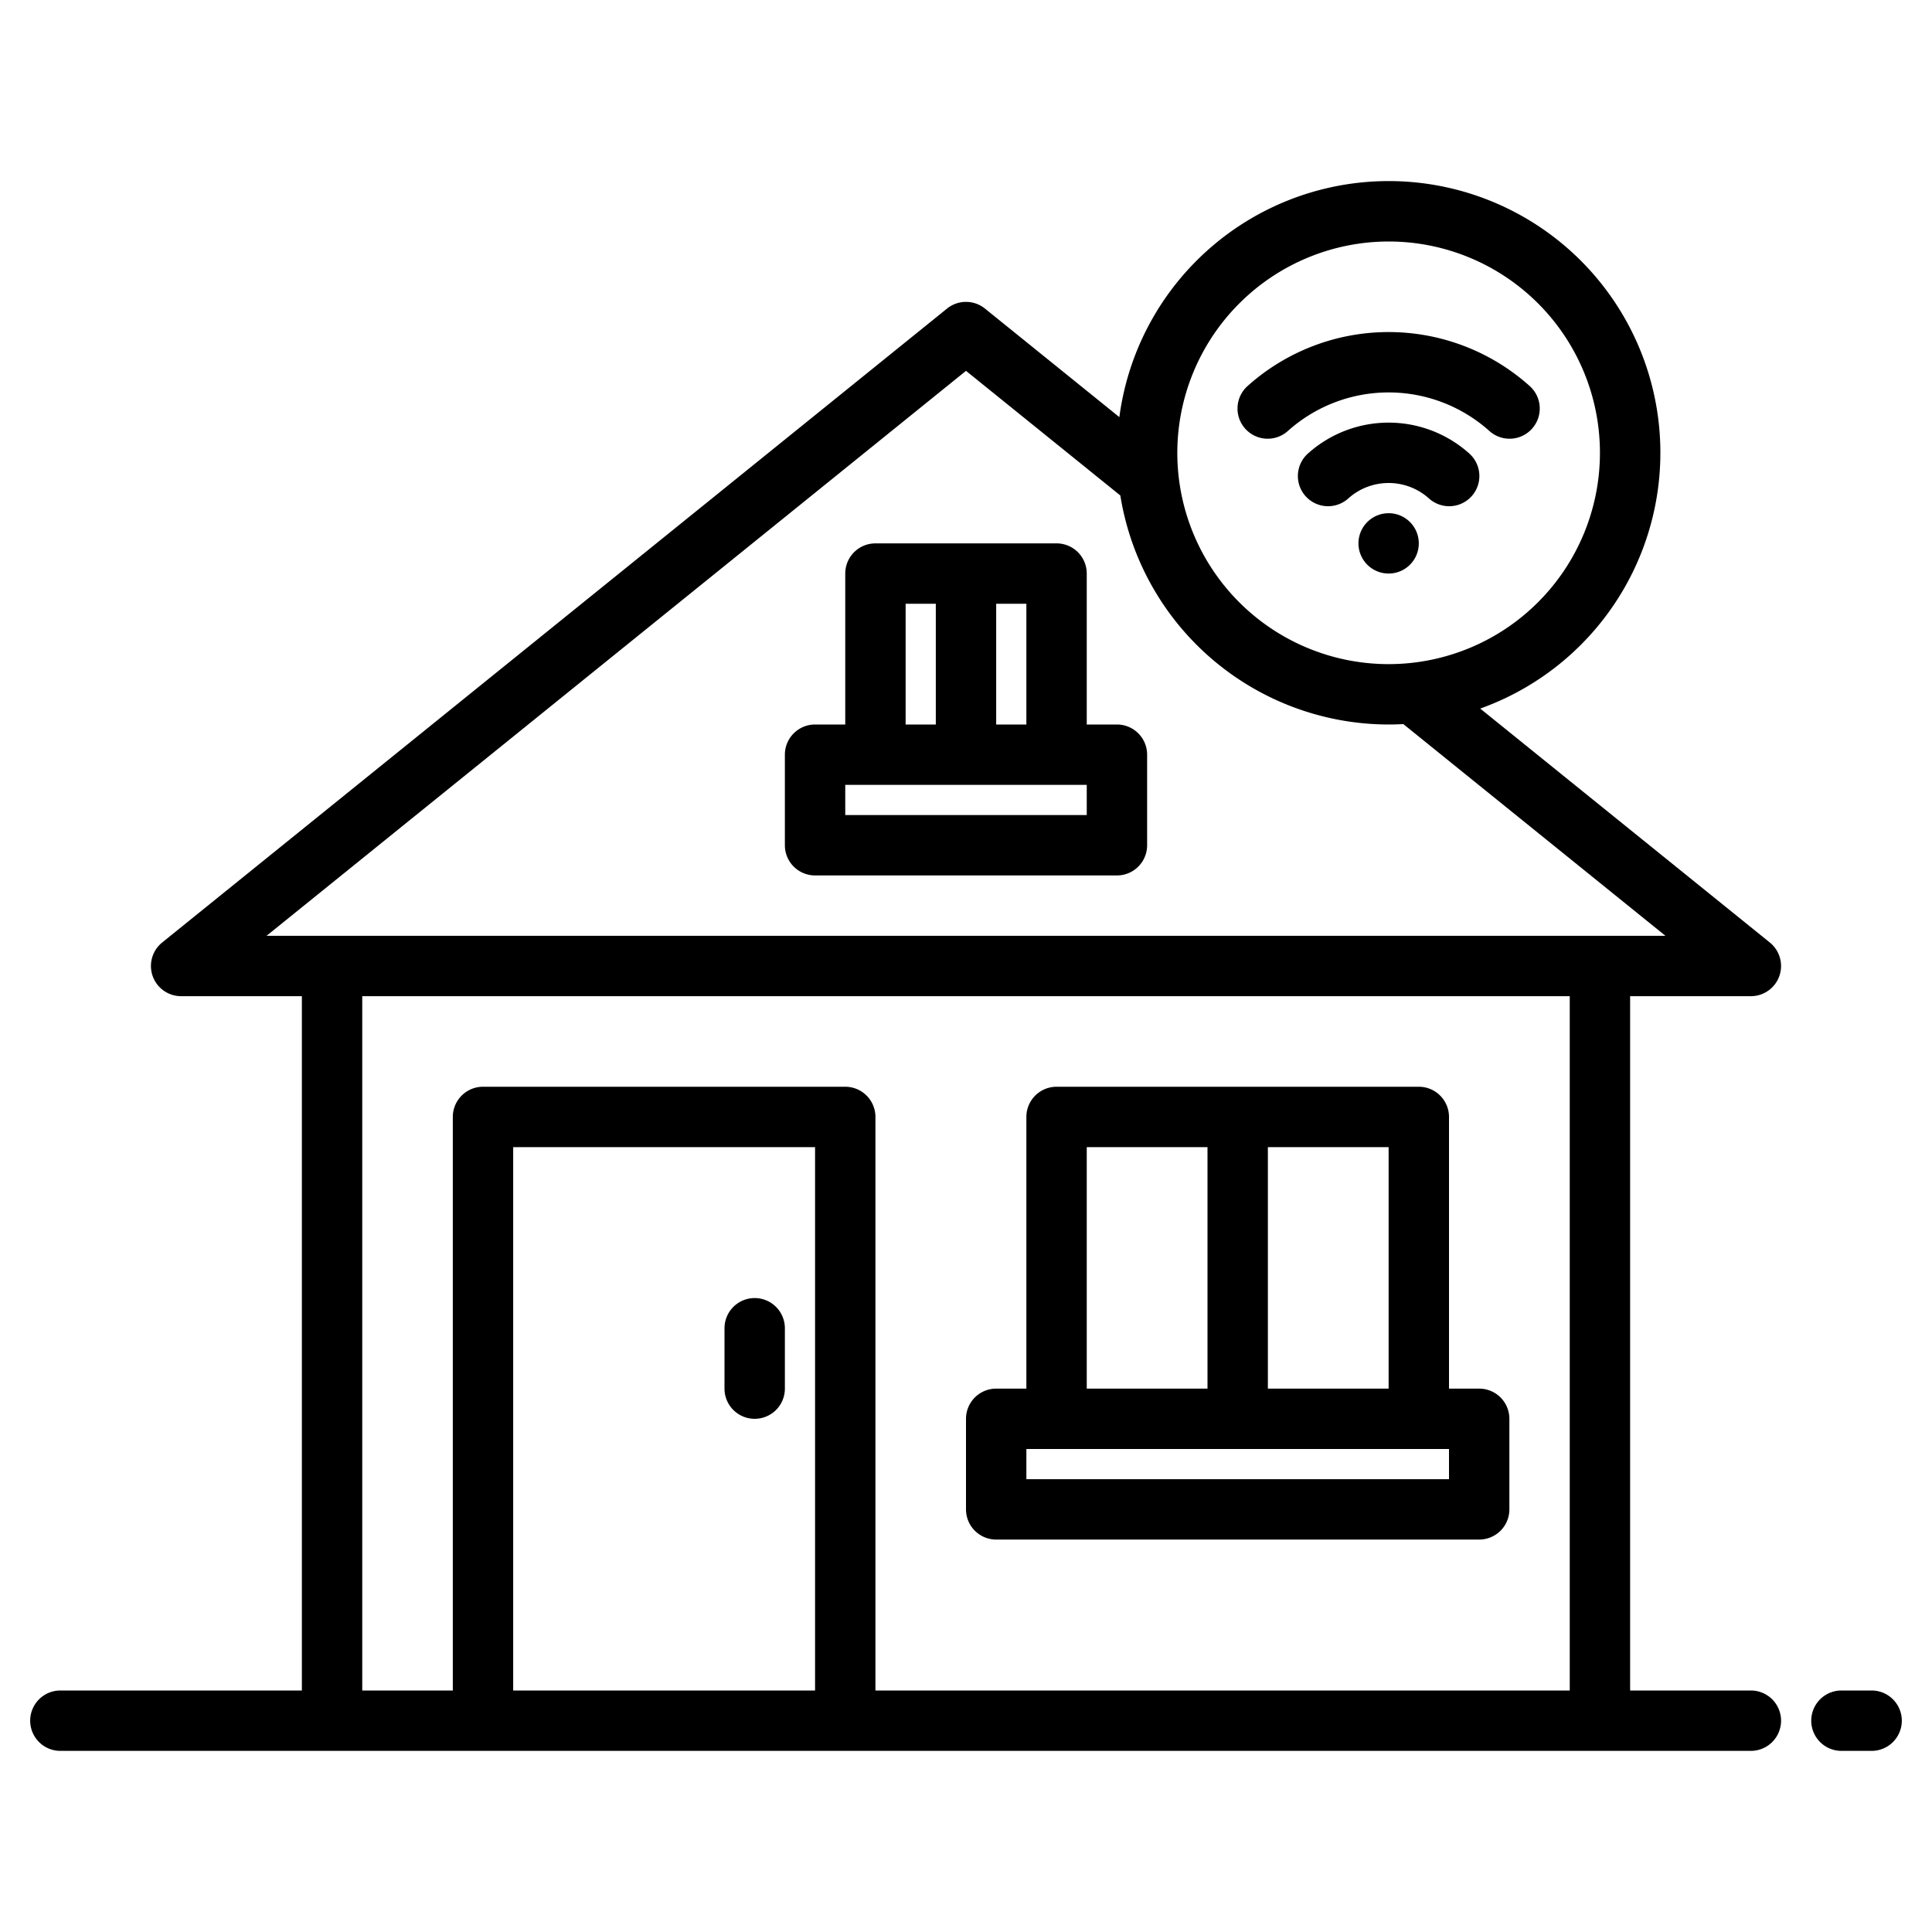
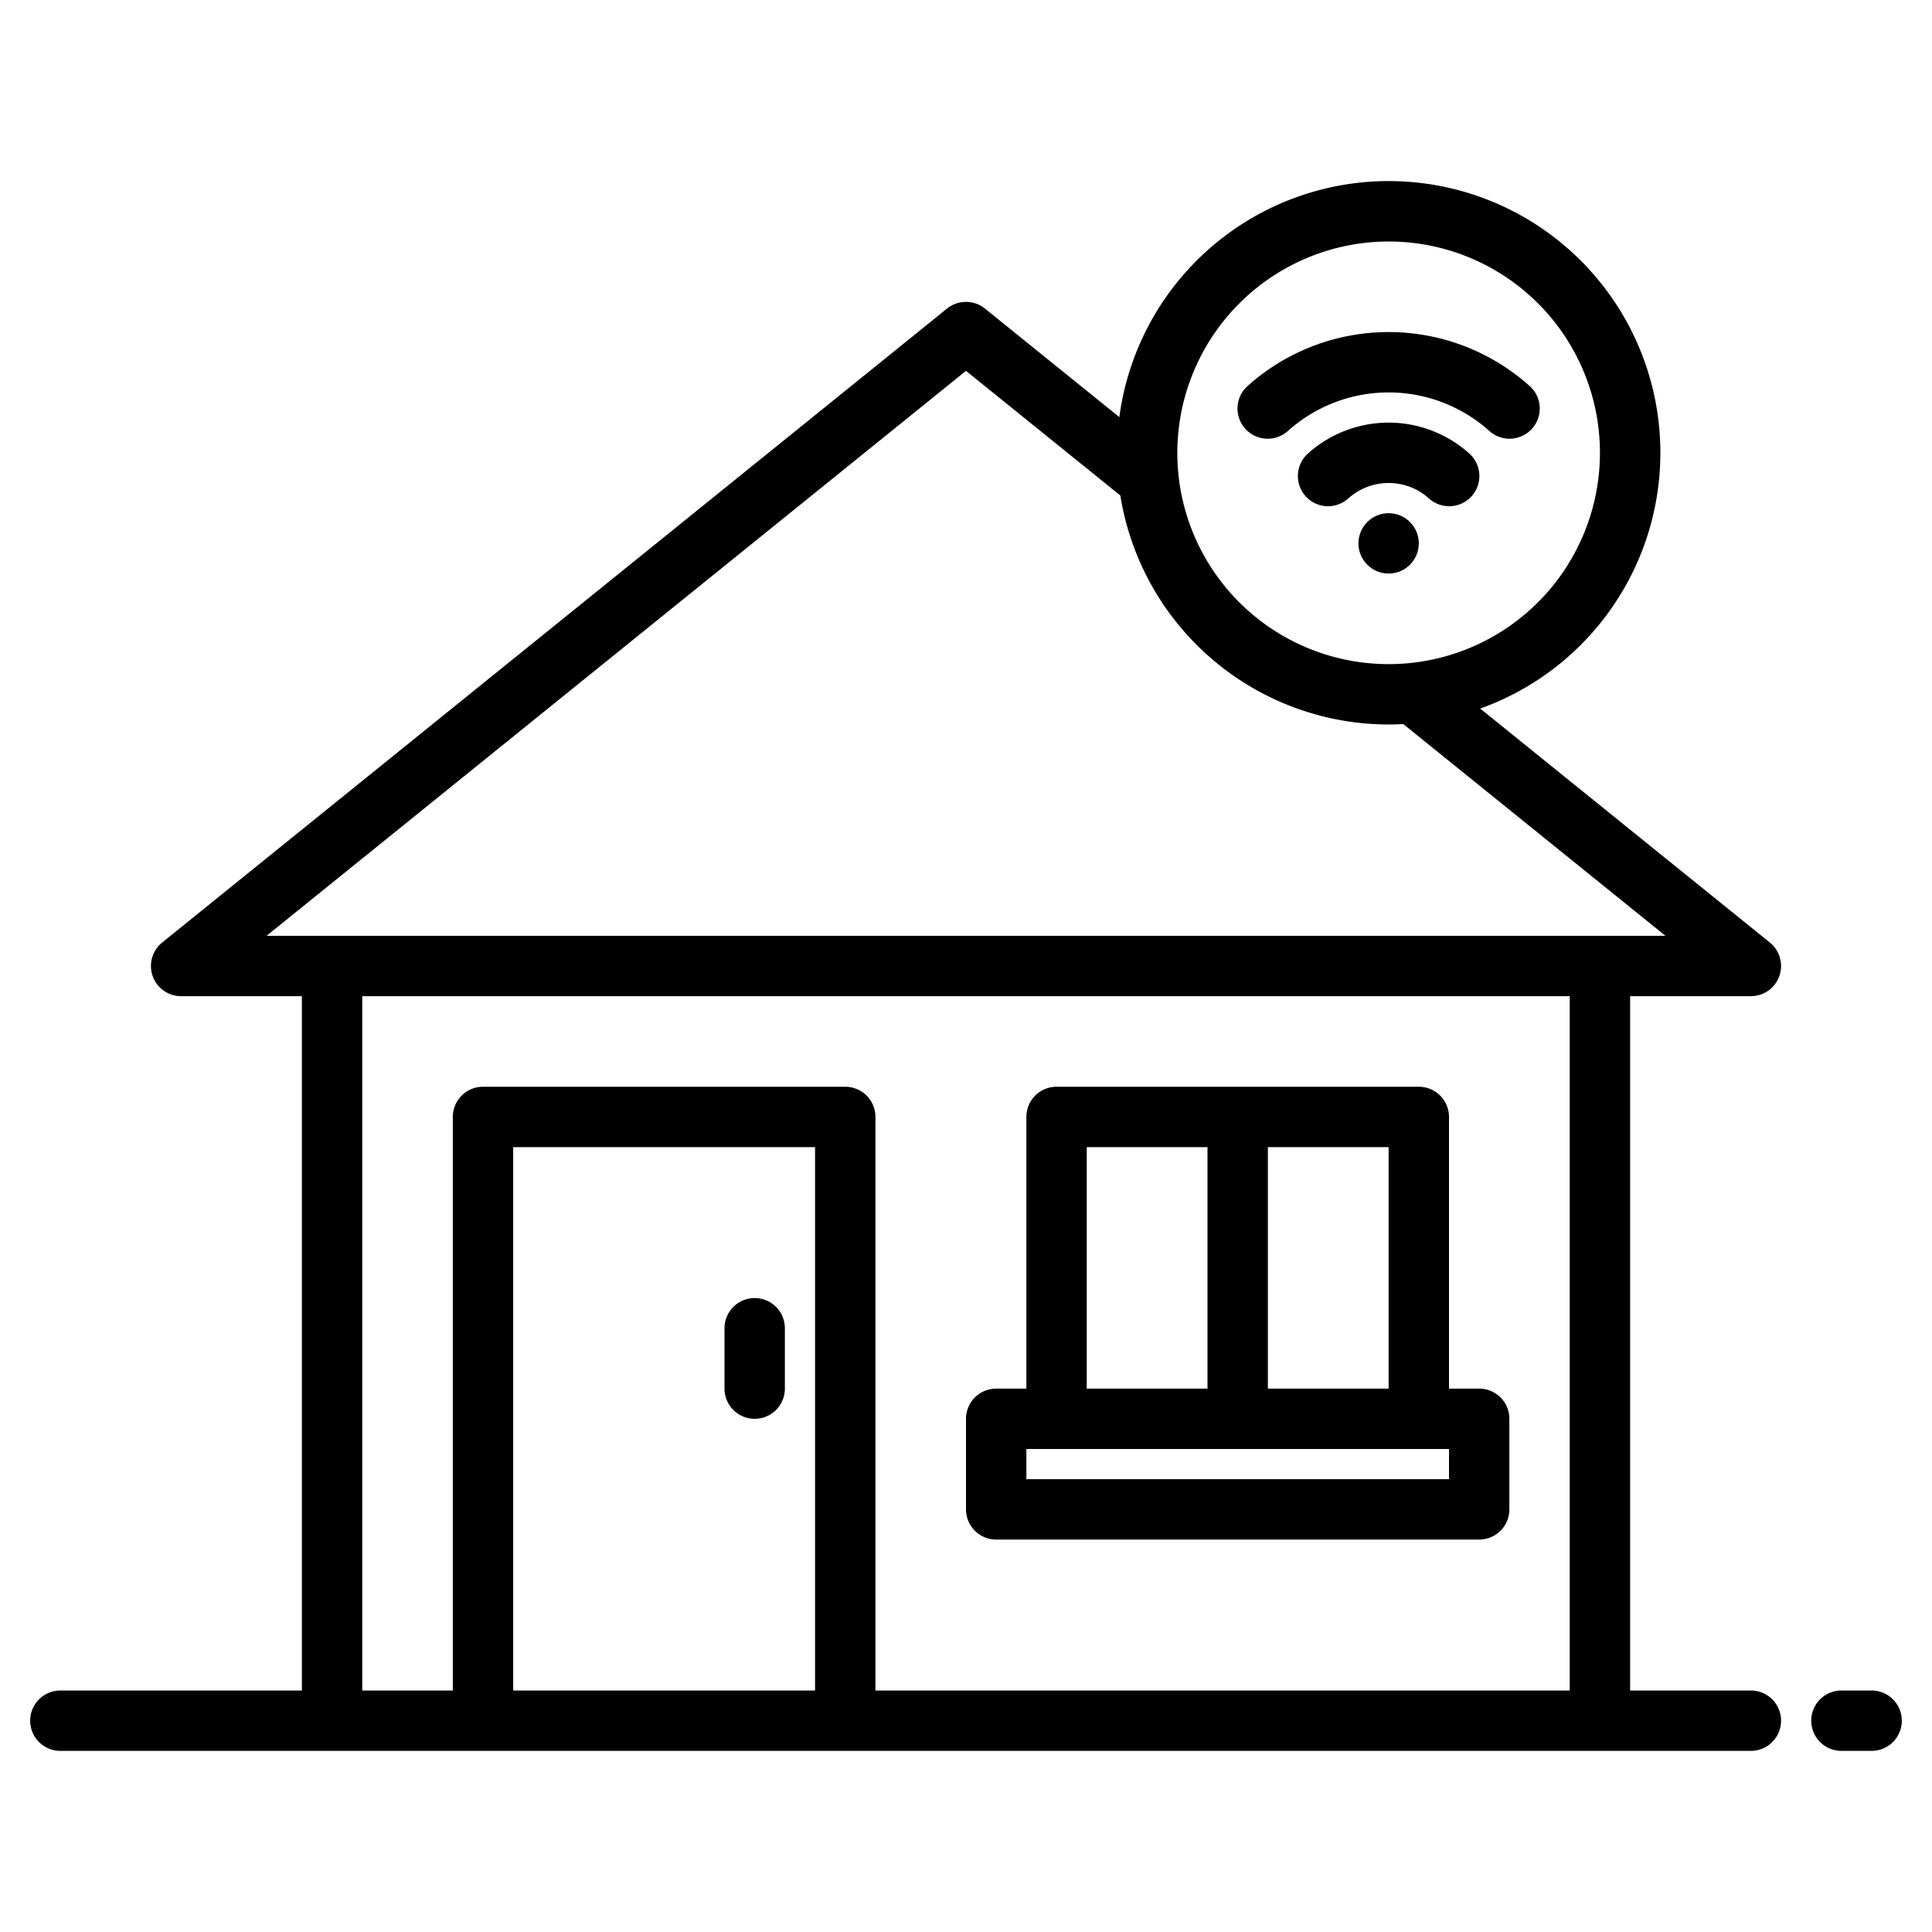
<svg xmlns="http://www.w3.org/2000/svg" width="512" height="512" viewBox="0 0 512 512">
  <g>
    <path d="M464,448H432V264h32a8,8,0,0,0,5.03-14.22l-76.76-62a72,72,0,1,0-95.63-77.24L261.03,81.78a8.006,8.006,0,0,0-10.06,0l-208,168A8,8,0,0,0,48,264H80V448H16a8,8,0,0,0,0,16H464a8,8,0,0,0,0-16ZM368,64a56,56,0,1,1-56,56A56.062,56.062,0,0,1,368,64ZM70.64,248,256,98.28l40.9,33.03A72.1,72.1,0,0,0,368,192c1.31,0,2.6-.04,3.89-.11L441.36,248ZM216,448H136V304h80Zm200,0H232V296a8,8,0,0,0-8-8H128a8,8,0,0,0-8,8V448H96V264H416Z" />
    <path d="M200,344a8,8,0,0,0-8,8v16a8,8,0,0,0,16,0V352A8,8,0,0,0,200,344Z" />
    <path d="M392,368h-8V296a8,8,0,0,0-8-8H280a8,8,0,0,0-8,8v72h-8a8,8,0,0,0-8,8v24a8,8,0,0,0,8,8H392a8,8,0,0,0,8-8V376A8,8,0,0,0,392,368Zm-56-64h32v64H336Zm-48,0h32v64H288Zm96,88H272v-8H384Z" />
    <circle cx="368" cy="144" r="8" />
    <path d="M389.335,120.15a32,32,0,0,0-42.67,0,8,8,0,1,0,10.67,11.922,16,16,0,0,1,21.33,0,8,8,0,1,0,10.67-11.922Z" />
    <path d="M341.335,114.183a40,40,0,0,1,53.33,0,8,8,0,1,0,10.67-11.922,56,56,0,0,0-74.67,0,8,8,0,1,0,10.67,11.922Z" />
-     <path d="M296,192h-8V152a8,8,0,0,0-8-8H232a8,8,0,0,0-8,8v40h-8a8,8,0,0,0-8,8v24a8,8,0,0,0,8,8h80a8,8,0,0,0,8-8V200A8,8,0,0,0,296,192Zm-32-32h8v32h-8Zm-24,0h8v32h-8Zm48,56H224v-8h64Z" />
    <path d="M496,448h-8a8,8,0,0,0,0,16h8a8,8,0,0,0,0-16Z" />
  </g>
</svg>